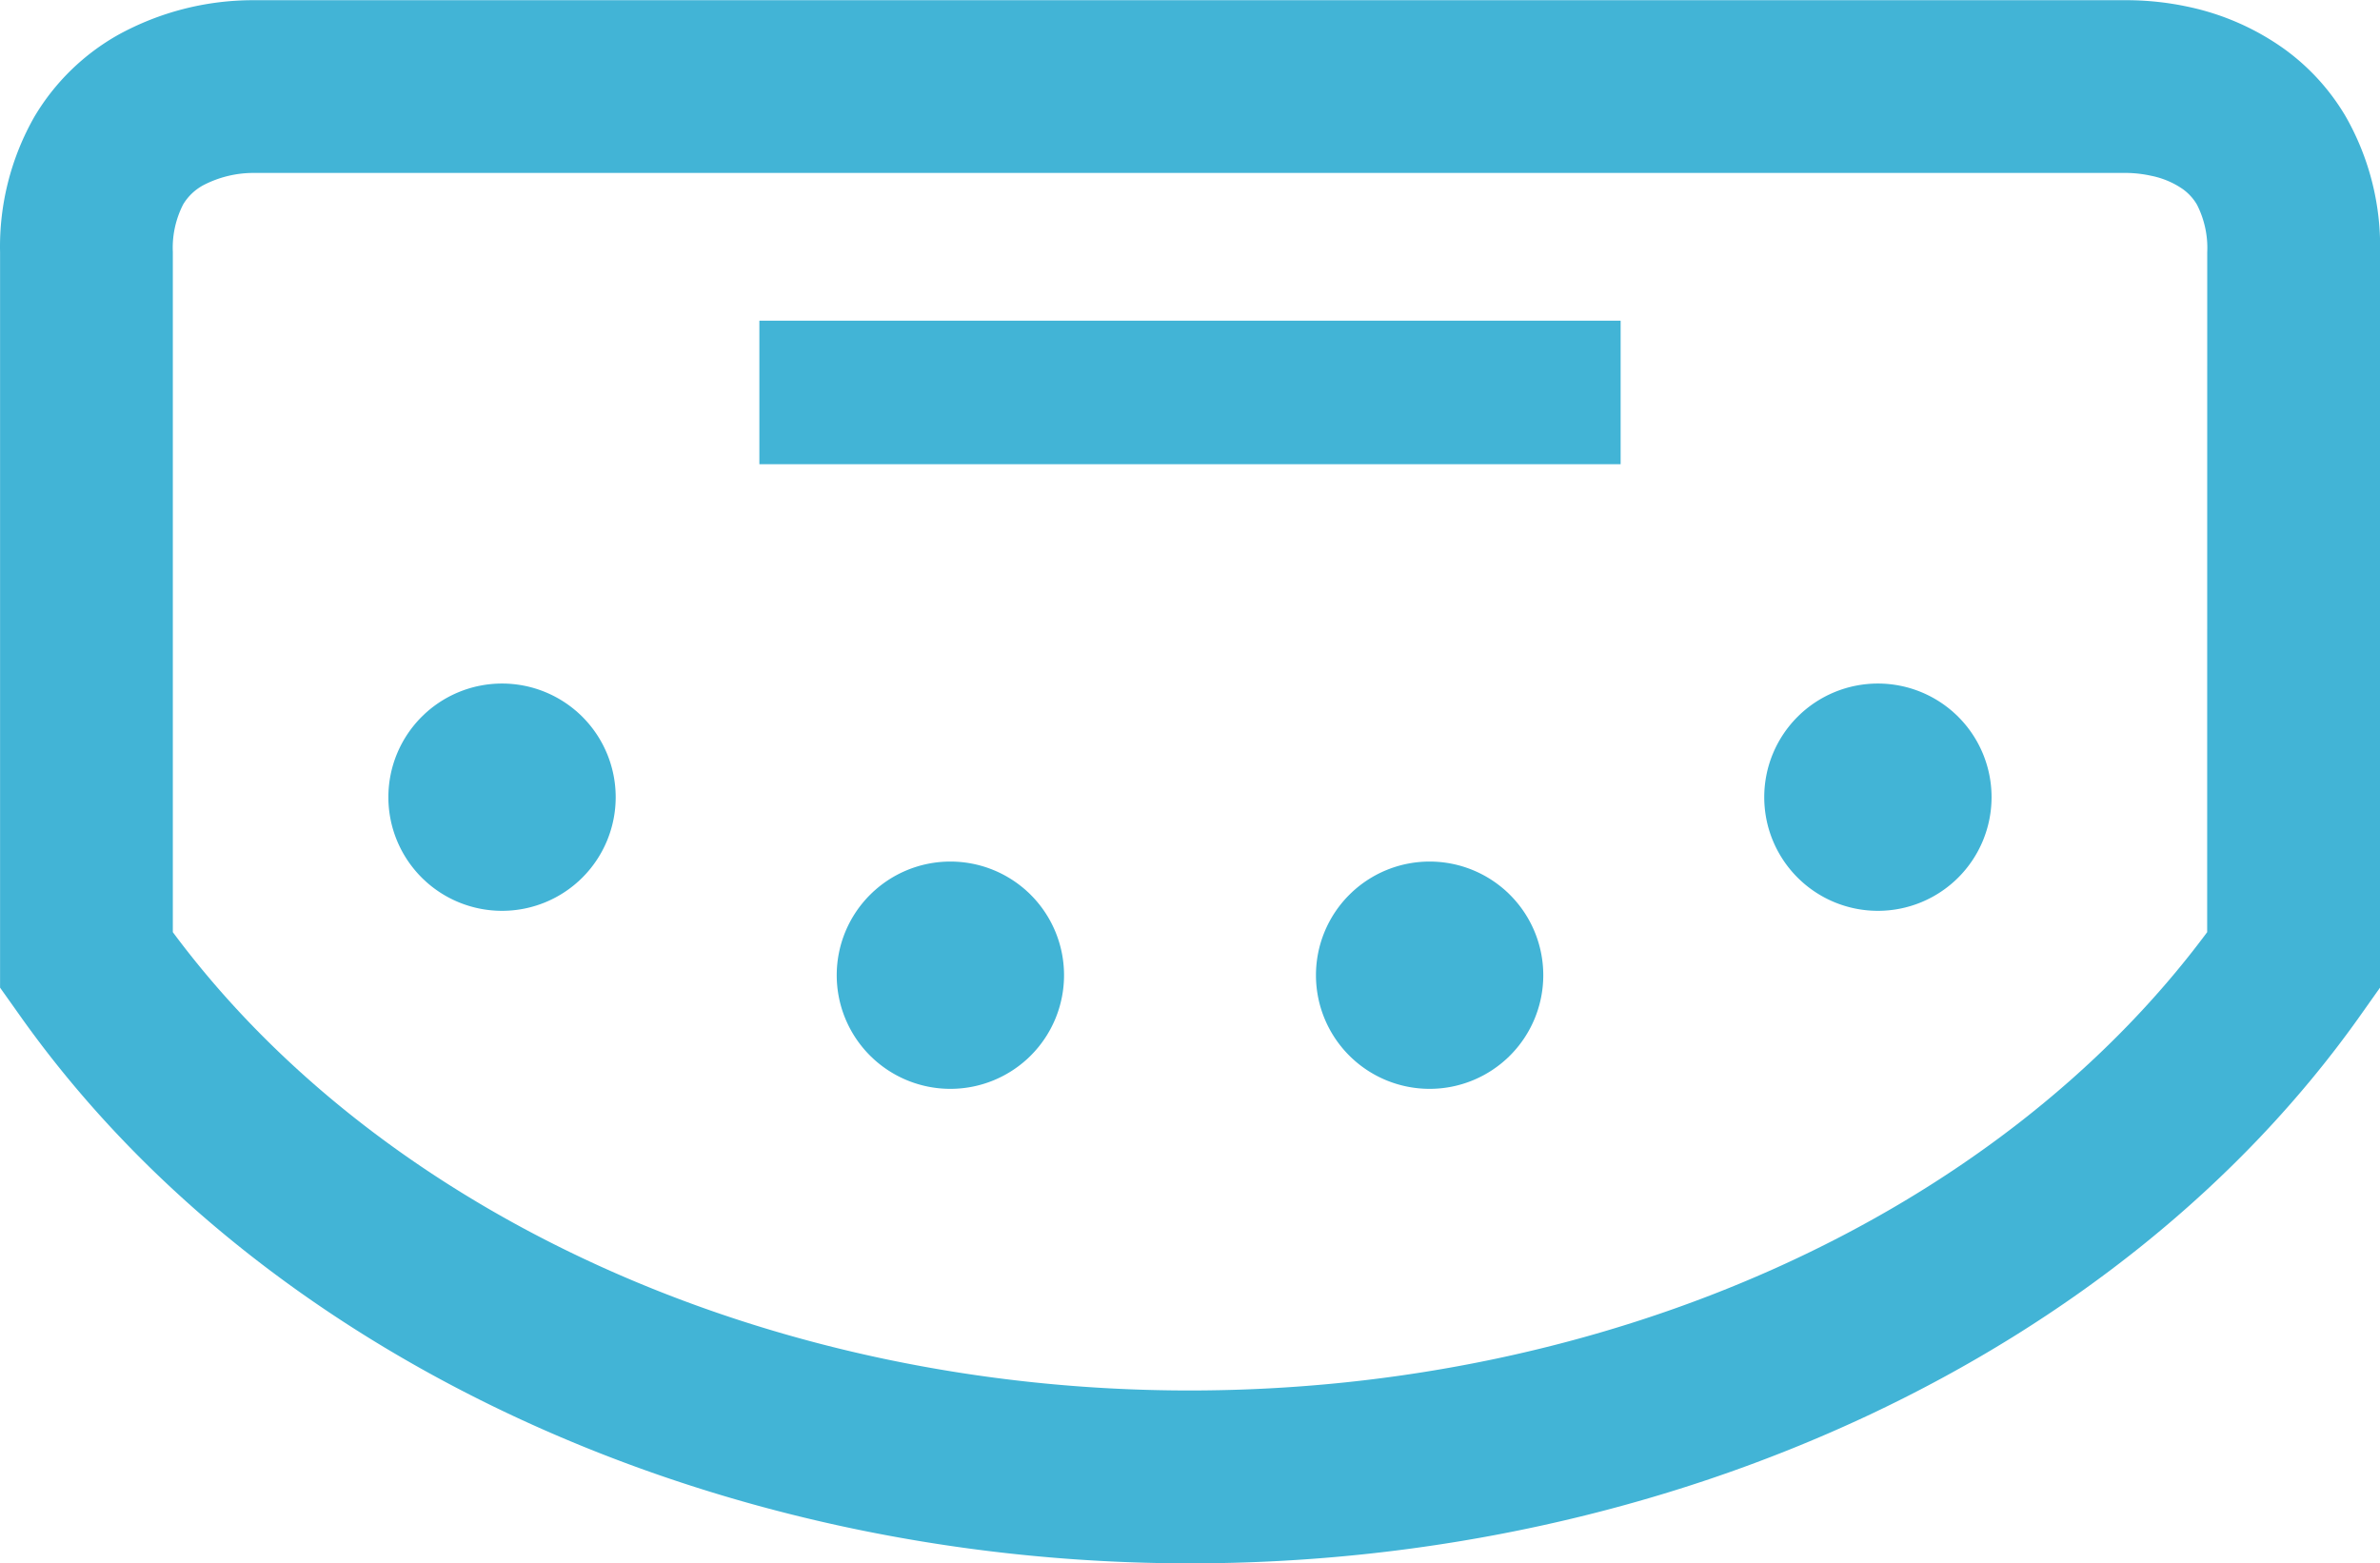
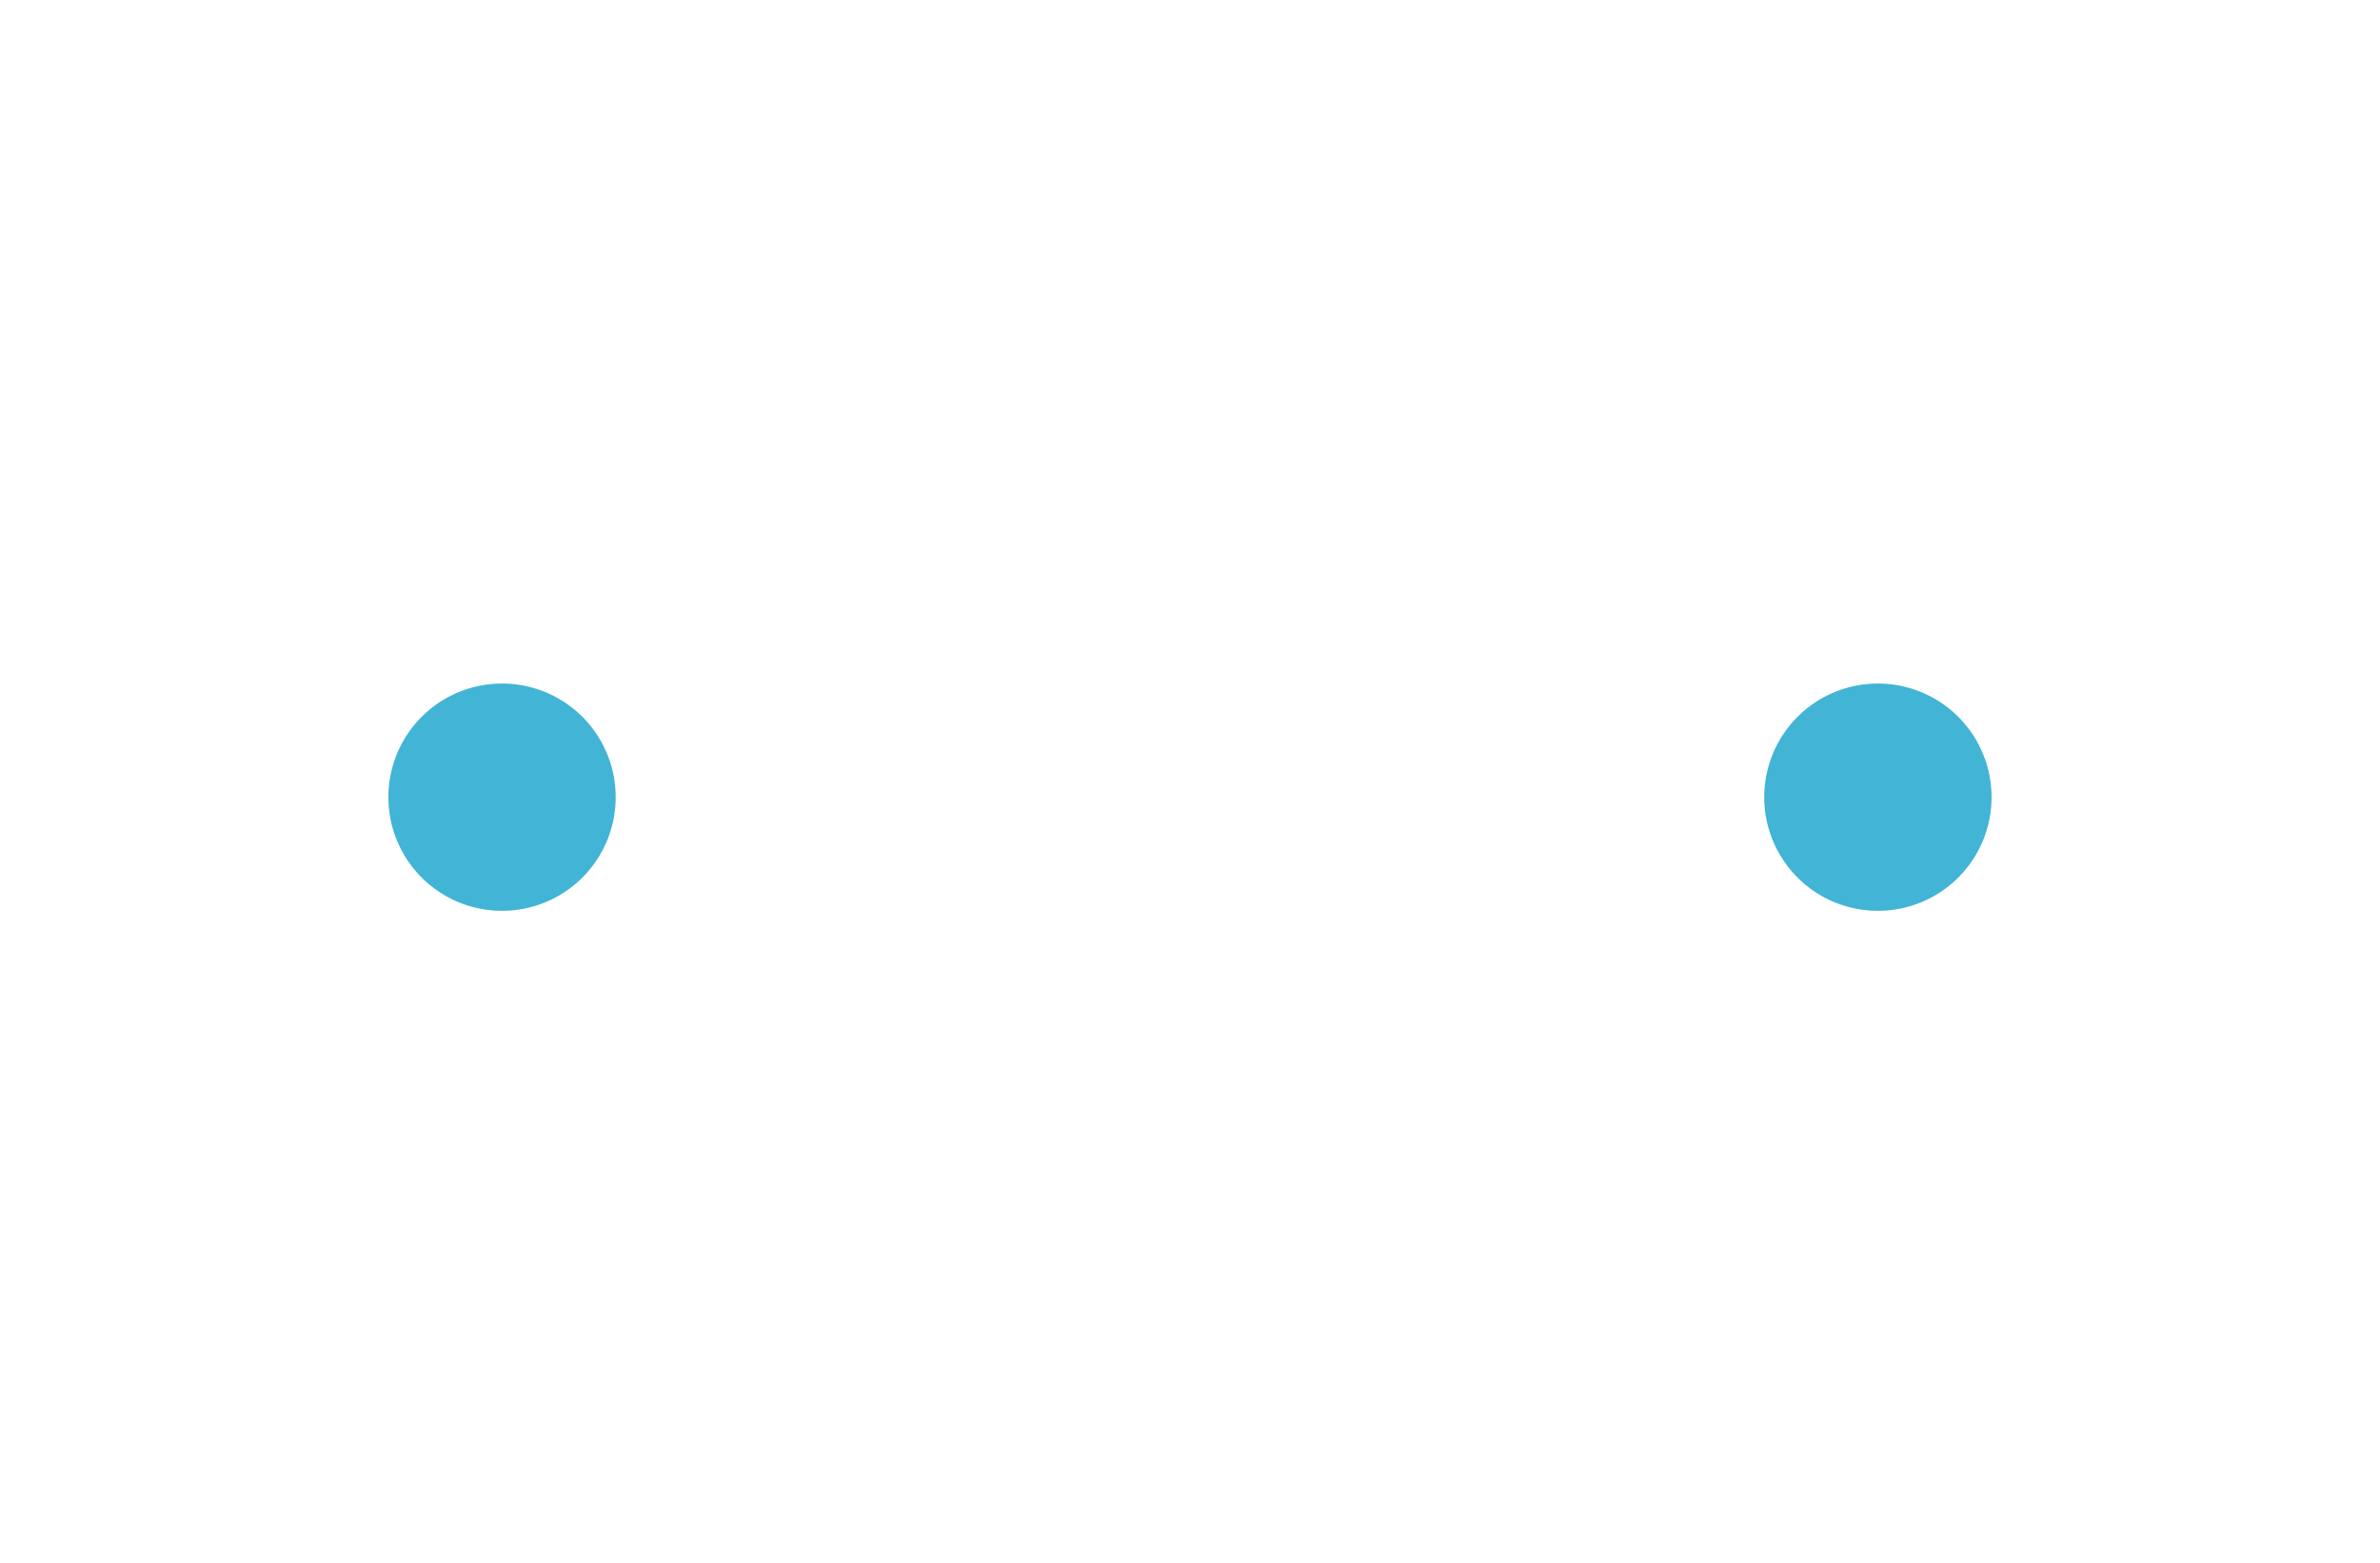
<svg xmlns="http://www.w3.org/2000/svg" width="35.598" height="23.382" viewBox="0 0 35.598 23.382">
  <defs>
    <style>.a{fill:#42b4d6;}</style>
  </defs>
  <g transform="translate(-71.734 -107.172)">
-     <path class="a" d="M106.82,108.916a3.323,3.323,0,0,0-.918-1.01,3.831,3.831,0,0,0-1.432-.631,4.406,4.406,0,0,0-.931-.1l-.089,0H75.515a4.191,4.191,0,0,0-2.011.517,3.389,3.389,0,0,0-1.256,1.227,3.927,3.927,0,0,0-.513,2.027v11l.284.4c3.573,5.064,10.285,8.21,17.515,8.212h0c7.23,0,13.942-3.148,17.516-8.213l.283-.4v-11A3.925,3.925,0,0,0,106.82,108.916Zm-2.073,12.2c-3.144,4.235-8.938,6.854-15.214,6.856s-12.071-2.621-15.214-6.856V110.942a1.424,1.424,0,0,1,.155-.713.788.788,0,0,1,.3-.286,1.625,1.625,0,0,1,.759-.184h27.945l.078,0h-.013a1.806,1.806,0,0,1,.369.043,1.264,1.264,0,0,1,.472.2.753.753,0,0,1,.21.231,1.424,1.424,0,0,1,.154.713Z" transform="translate(0 0)" />
-     <rect class="a" width="12.882" height="2.147" transform="translate(83.092 111.969)" />
-     <path class="a" d="M144.474,179.344v0a1.7,1.7,0,1,0,1.7,1.7A1.7,1.7,0,0,0,144.474,179.344Z" transform="translate(-58.525 -59.284)" />
-     <path class="a" d="M185.161,179.344a1.7,1.7,0,1,0,1.7,1.7A1.7,1.7,0,0,0,185.161,179.344Z" transform="translate(-92.044 -59.284)" />
    <path class="a" d="M223.227,164.436v0a1.7,1.7,0,1,0,1.7,1.7A1.7,1.7,0,0,0,223.227,164.436Z" transform="translate(-123.405 -47.039)" />
    <path class="a" d="M106.407,164.436a1.7,1.7,0,1,0,1.7,1.7A1.7,1.7,0,0,0,106.407,164.436Z" transform="translate(-27.164 -47.039)" />
  </g>
</svg>